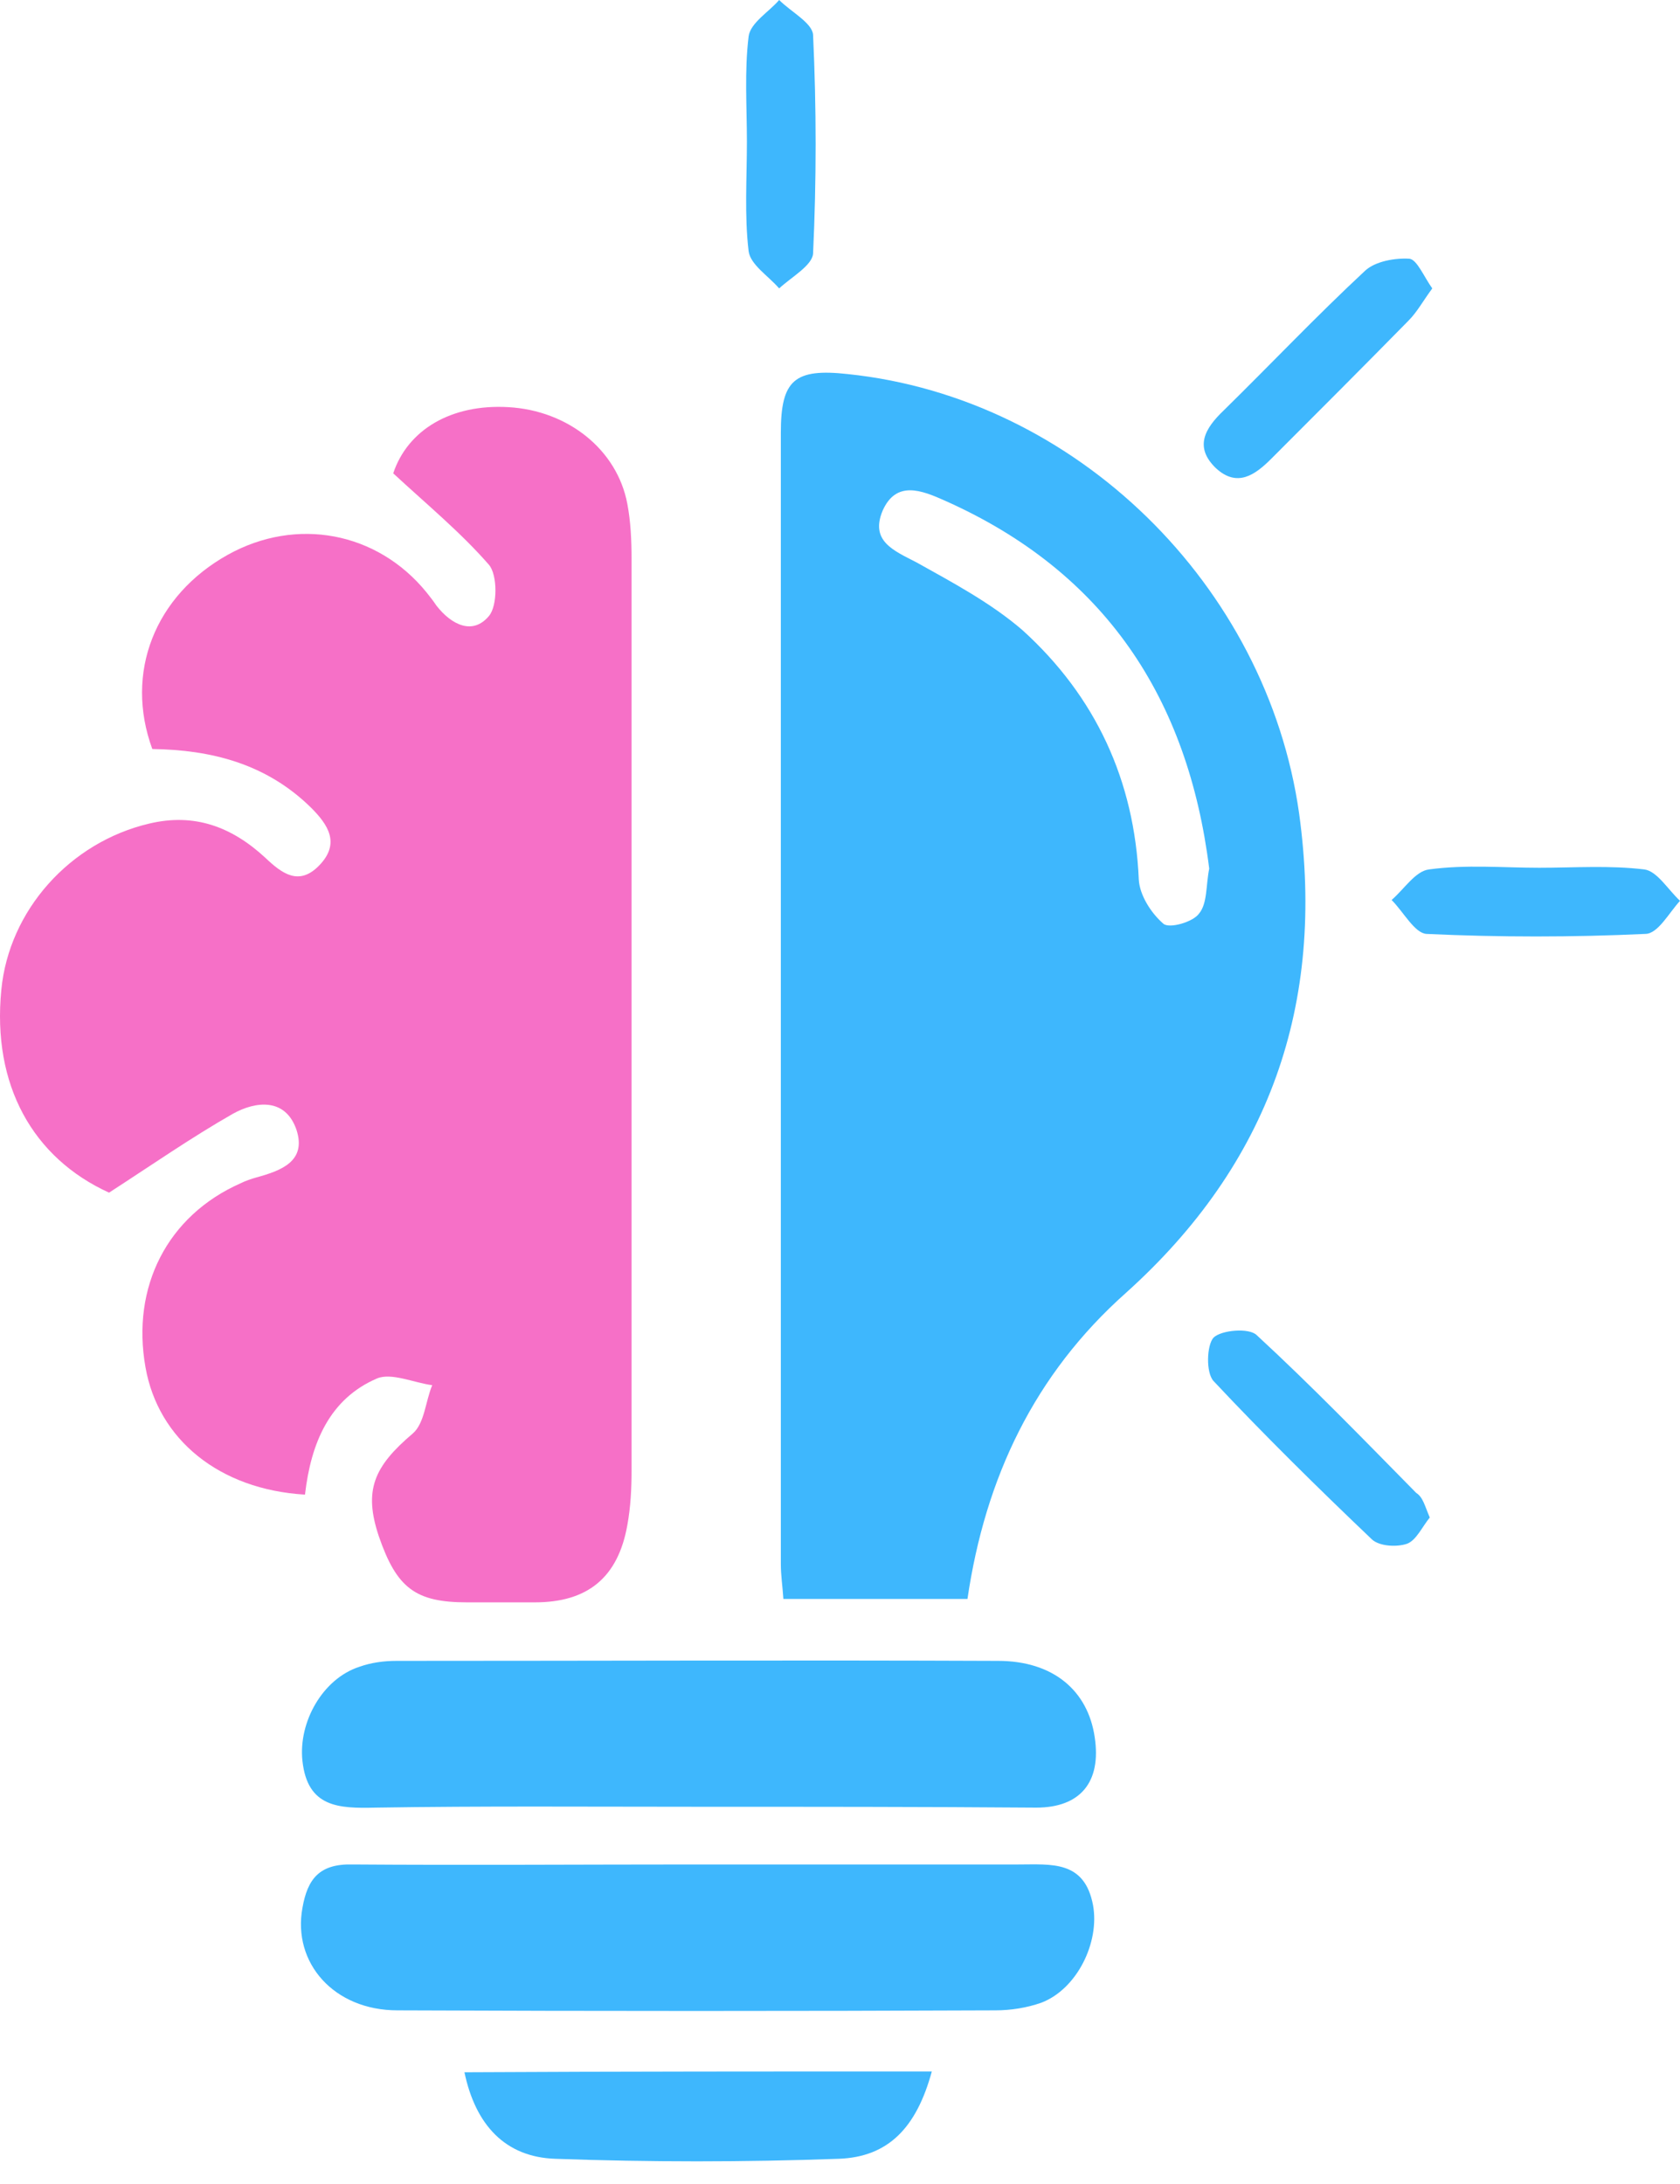
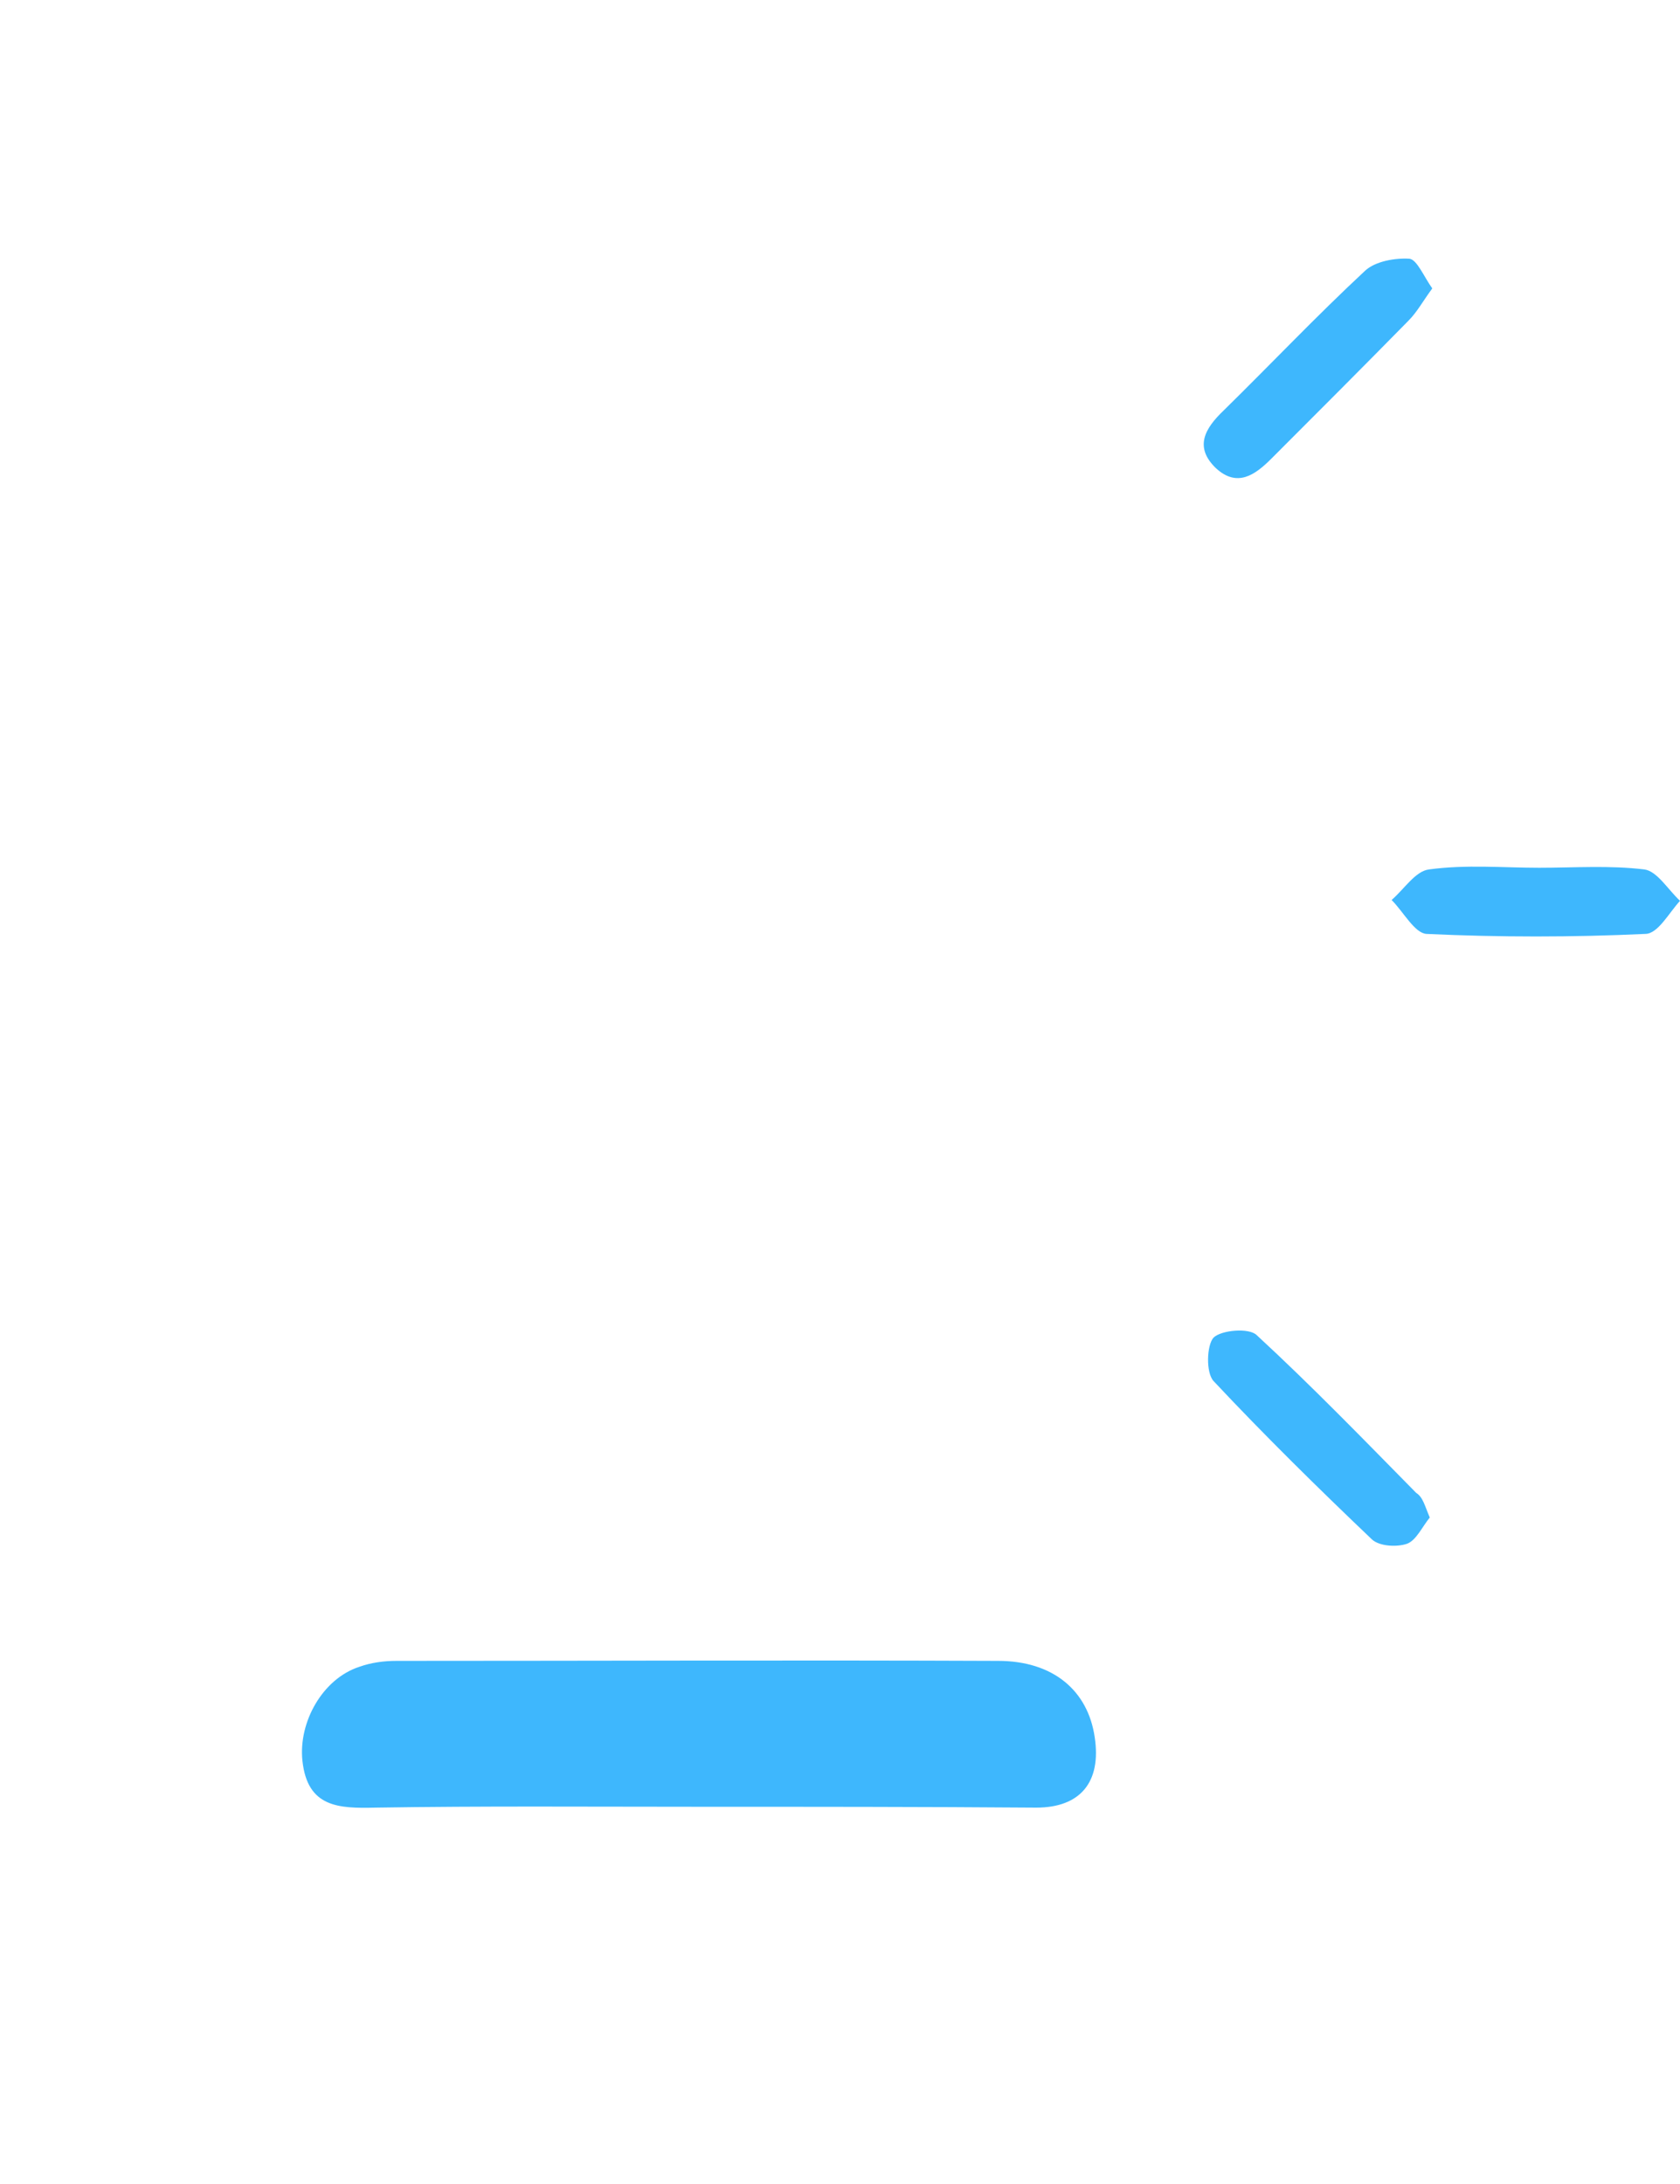
<svg xmlns="http://www.w3.org/2000/svg" width="70" height="91" viewBox="0 0 70 91" fill="none">
-   <path d="M12.708 62.276C9.138 62.064 6.593 59.979 6.063 56.974C5.462 53.617 6.982 50.648 10.022 49.305C10.234 49.199 10.446 49.128 10.693 49.057C11.718 48.775 12.779 48.386 12.354 47.078C11.895 45.735 10.658 45.877 9.704 46.407C7.972 47.396 6.346 48.527 4.544 49.694C1.363 48.245 -0.334 45.205 0.055 41.246C0.373 37.924 2.918 35.097 6.205 34.319C8.113 33.86 9.668 34.461 11.047 35.733C11.754 36.404 12.46 36.934 13.309 36.051C14.192 35.132 13.662 34.354 12.955 33.648C11.082 31.81 8.785 31.244 6.346 31.209C5.18 28.028 6.452 24.812 9.492 23.115C12.354 21.525 15.712 22.161 17.762 24.67C17.903 24.847 18.045 25.024 18.186 25.236C18.822 26.049 19.706 26.473 20.378 25.66C20.731 25.236 20.731 23.963 20.378 23.539C19.211 22.196 17.797 21.03 16.384 19.722C16.985 17.92 18.787 16.824 21.19 16.965C23.664 17.107 25.714 18.733 26.139 20.994C26.28 21.737 26.315 22.514 26.315 23.292C26.315 35.945 26.315 48.598 26.315 61.251C26.315 62.029 26.28 62.771 26.139 63.548C25.75 65.74 24.477 66.765 22.286 66.765C21.332 66.765 20.413 66.765 19.459 66.765C17.303 66.765 16.525 66.164 15.783 64.008C15.147 62.099 15.571 61.11 17.197 59.731C17.691 59.307 17.727 58.388 18.009 57.717C17.232 57.611 16.313 57.187 15.712 57.434C13.733 58.282 12.955 60.12 12.708 62.276Z" fill="#F670C7" />
-   <path d="M32.641 66.624C32.606 66.093 32.535 65.634 32.535 65.174C32.535 49.447 32.535 33.754 32.535 18.026C32.535 15.835 33.101 15.34 35.327 15.587C44.835 16.577 52.787 24.388 54.13 33.895C55.226 41.848 52.893 48.492 46.92 53.864C43.103 57.258 41.053 61.569 40.311 66.624C37.695 66.624 35.186 66.624 32.641 66.624ZM50.384 36.193C49.5 29.089 46.036 23.822 39.356 20.854C38.402 20.429 37.342 20.005 36.776 21.278C36.246 22.55 37.236 22.939 38.19 23.434C39.71 24.282 41.3 25.13 42.608 26.261C45.648 29.018 47.273 32.517 47.45 36.652C47.486 37.288 47.945 38.031 48.475 38.49C48.723 38.702 49.712 38.419 49.96 38.066C50.313 37.642 50.242 36.9 50.384 36.193Z" fill="#3EB7FD" />
-   <path d="M29.002 77.686C33.491 77.686 37.944 77.686 42.433 77.686C43.811 77.686 45.19 77.509 45.543 79.383C45.826 80.938 44.872 82.882 43.387 83.447C42.786 83.659 42.115 83.765 41.479 83.765C33.173 83.8 24.867 83.8 16.561 83.765C13.911 83.765 12.179 81.786 12.603 79.489C12.815 78.287 13.31 77.651 14.688 77.686C19.459 77.721 24.231 77.686 29.002 77.686Z" fill="#3EB7FD" />
  <path d="M29.037 75.282C24.583 75.282 20.095 75.247 15.641 75.318C14.122 75.353 12.814 75.318 12.602 73.374C12.425 71.748 13.45 69.945 14.97 69.451C15.465 69.274 15.995 69.203 16.525 69.203C24.866 69.203 33.242 69.168 41.584 69.203C43.881 69.203 45.33 70.44 45.613 72.384C45.896 74.257 45.012 75.318 43.174 75.318C38.438 75.282 33.737 75.282 29.037 75.282Z" fill="#3EB7FD" />
-   <path d="M38.826 86.31C38.19 88.642 37.023 89.879 34.938 89.95C31.015 90.091 27.056 90.091 23.133 89.95C21.048 89.879 19.811 88.536 19.352 86.345C25.82 86.31 32.252 86.31 38.826 86.31Z" fill="#3EB7FD" />
  <path d="M64.134 36.157C65.583 36.157 67.068 36.05 68.517 36.227C69.047 36.298 69.506 37.075 70.001 37.535C69.542 38.03 69.082 38.913 68.552 38.913C65.513 39.055 62.473 39.055 59.434 38.913C58.939 38.878 58.479 37.994 57.984 37.5C58.514 37.04 58.974 36.298 59.539 36.227C61.095 36.015 62.614 36.157 64.134 36.157Z" fill="#3EB7FD" />
-   <path d="M31.121 5.902C31.121 4.453 31.015 2.969 31.192 1.52C31.263 0.954 32.04 0.495 32.465 0C32.959 0.495 33.843 0.954 33.878 1.449C34.02 4.489 34.02 7.528 33.878 10.568C33.843 11.063 32.959 11.557 32.465 12.017C32.005 11.487 31.263 11.027 31.192 10.462C31.015 8.977 31.121 7.422 31.121 5.902Z" fill="#3EB7FD" />
  <path d="M59.574 63.23C59.256 63.619 59.009 64.185 58.62 64.326C58.196 64.467 57.489 64.432 57.171 64.149C54.909 61.993 52.682 59.802 50.561 57.54C50.243 57.187 50.279 56.056 50.561 55.737C50.88 55.419 52.046 55.313 52.364 55.632C54.661 57.752 56.817 59.979 59.009 62.205C59.291 62.382 59.362 62.736 59.574 63.23Z" fill="#3EB7FD" />
  <path d="M59.678 12.017C59.289 12.547 59.042 13.006 58.688 13.36C56.78 15.304 54.871 17.212 52.963 19.121C52.291 19.792 51.549 20.322 50.665 19.509C49.746 18.626 50.206 17.848 50.983 17.106C52.963 15.162 54.871 13.148 56.886 11.274C57.31 10.886 58.123 10.744 58.724 10.78C59.042 10.815 59.325 11.522 59.678 12.017Z" fill="#3EB7FD" />
</svg>